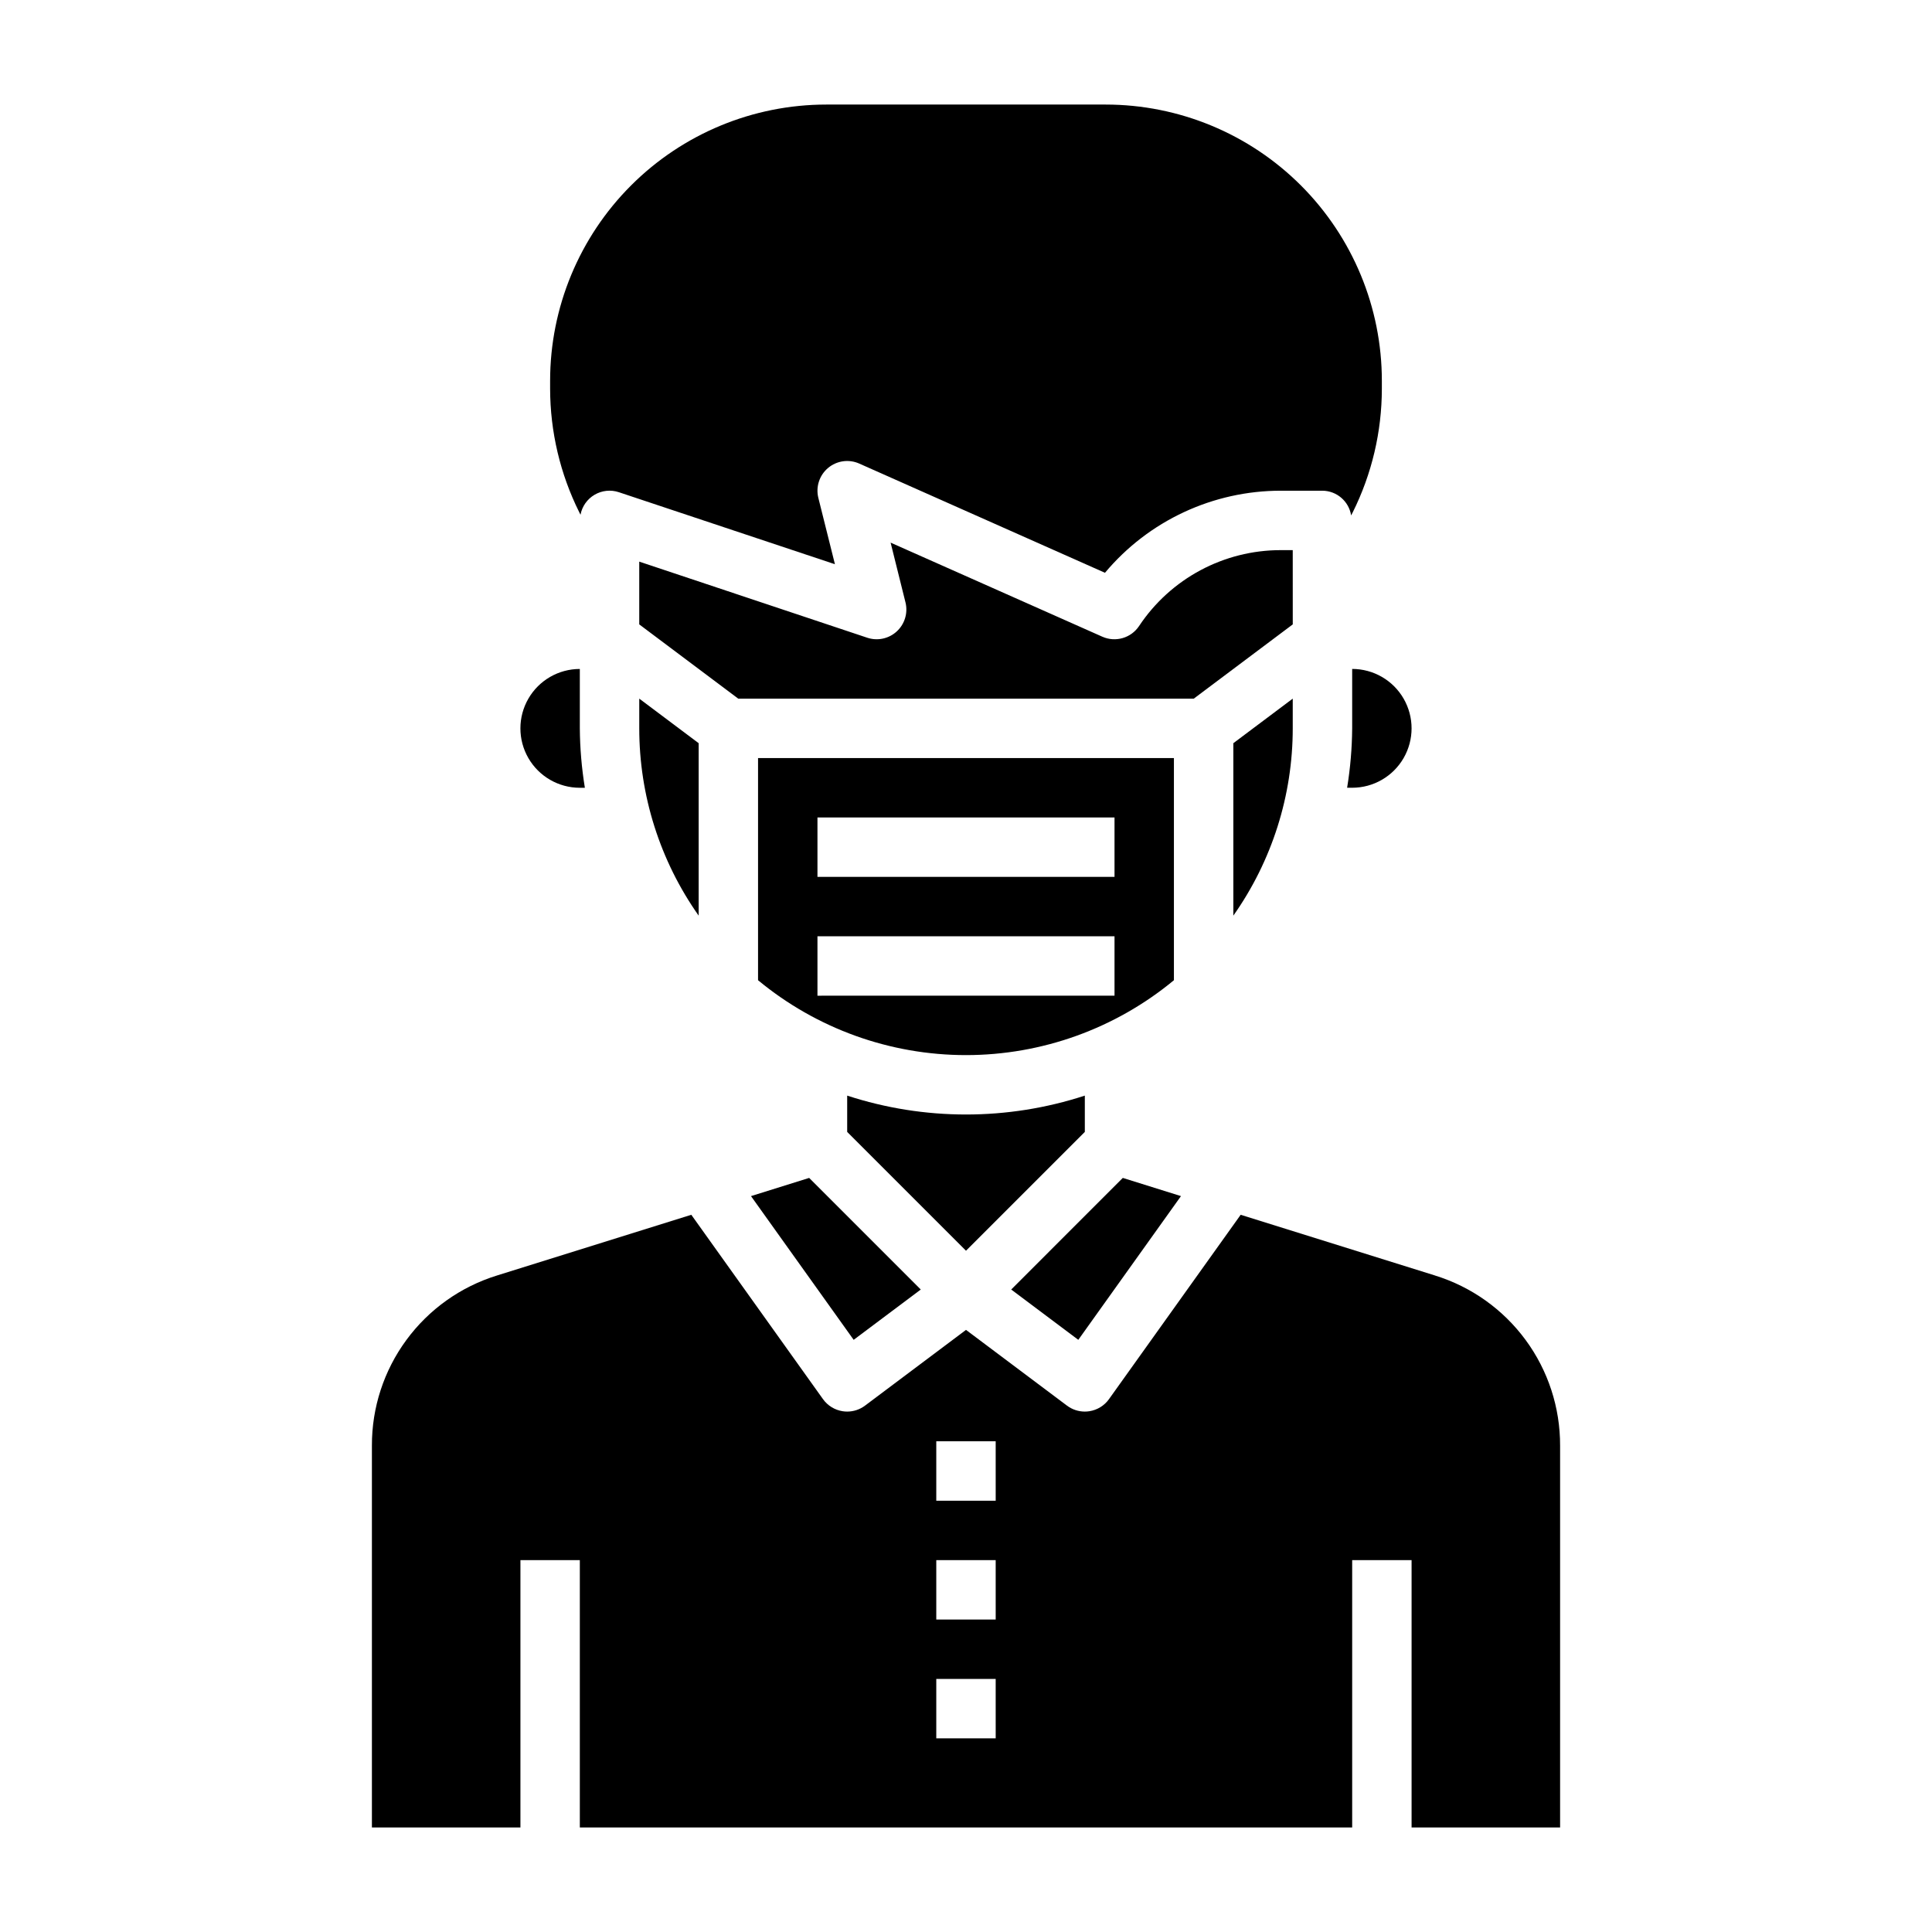
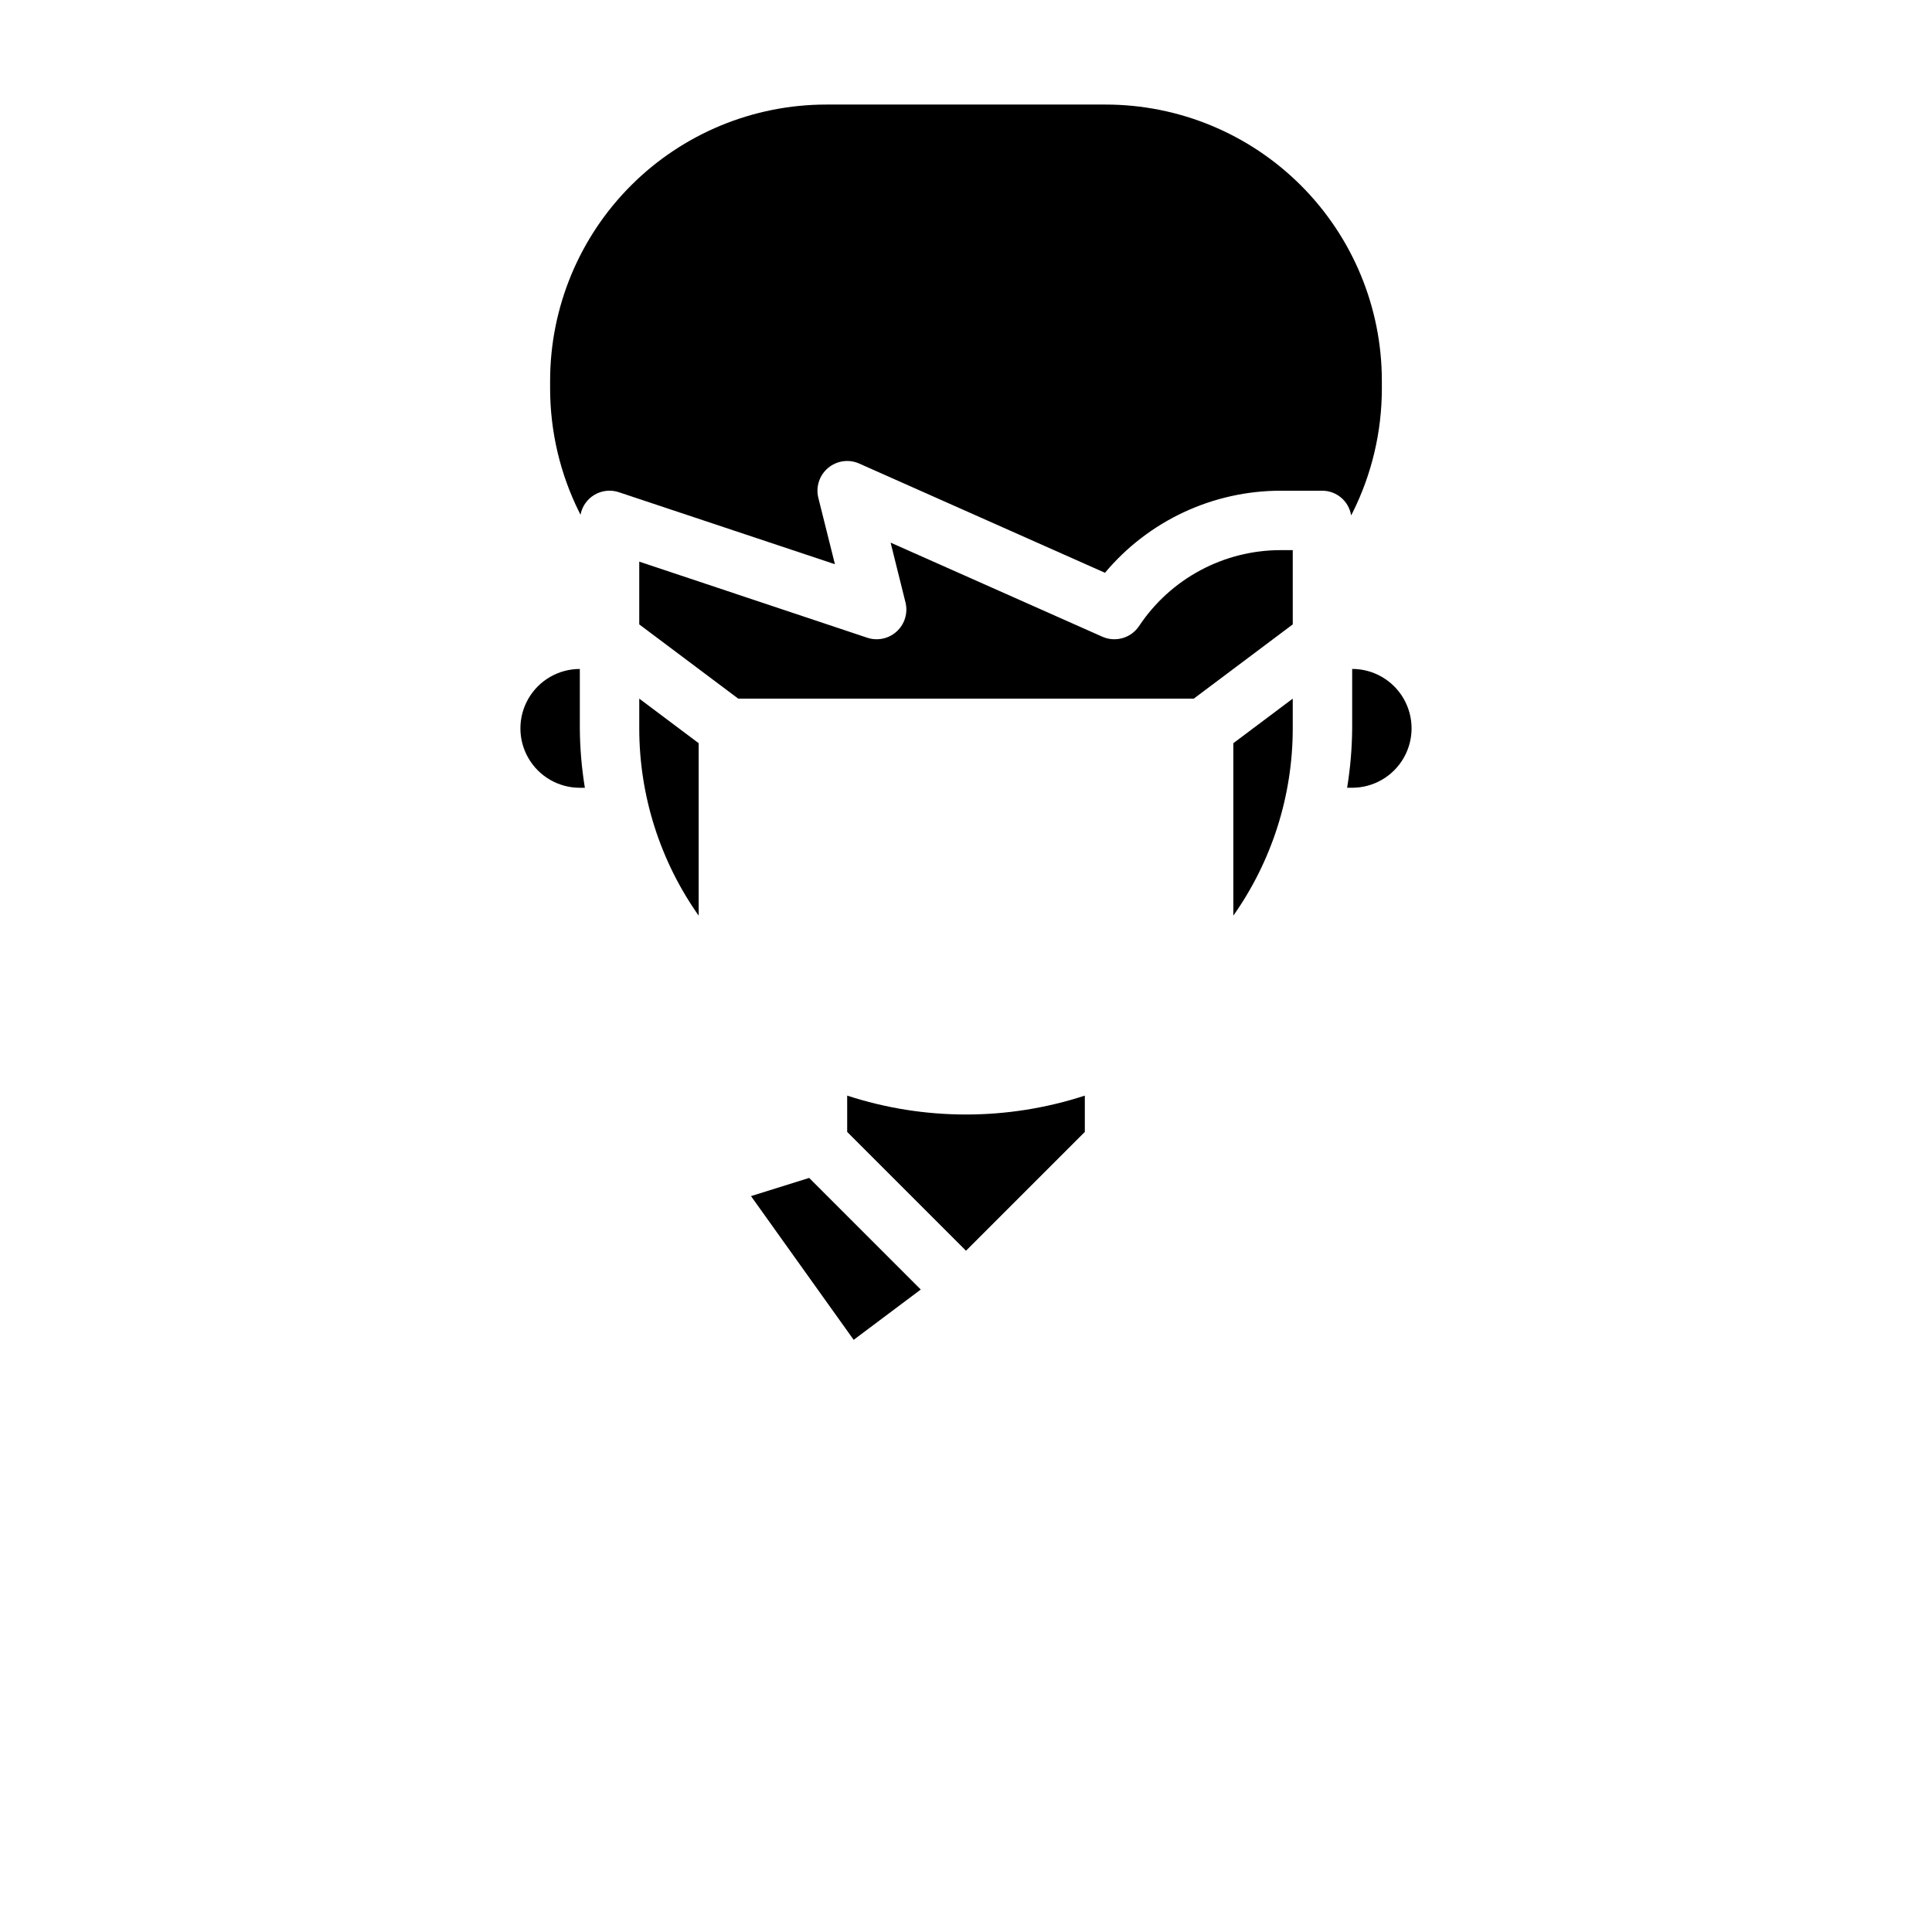
<svg xmlns="http://www.w3.org/2000/svg" fill="#000000" width="800px" height="800px" version="1.1" viewBox="144 144 512 512">
  <g>
    <path d="m370.23 499.07 17.781-13.332-29.574-29.578-15.414 4.82z" />
-     <path d="m455.1 403.77v-58.875h-110.21v58.875c15.5 12.828 34.984 19.844 55.105 19.844 20.117 0 39.605-7.016 55.102-19.844zm-94.465-43.133h78.723v15.742l-78.723 0.004zm0 31.488h78.723v15.742l-78.723 0.004z" />
    <path d="m486.59 337.02v-7.875l-15.742 11.809v45.699c10.246-14.523 15.746-31.859 15.742-49.633z" />
    <path d="m486.59 289.79h-3.148c-15.102-0.016-29.211 7.535-37.574 20.113-2.125 3.191-6.242 4.383-9.742 2.828l-56.105-24.93 3.938 15.824v-0.004c0.699 2.789-0.18 5.734-2.285 7.688-2.109 1.953-5.113 2.606-7.84 1.695l-60.426-20.168v16.633l26.238 19.68h120.71l26.238-19.68z" />
    <path d="m502.34 337.02c-0.043 5.273-0.488 10.535-1.34 15.742h1.34c5.625 0 10.82-3 13.633-7.871 2.812-4.871 2.812-10.871 0-15.746-2.812-4.871-8.008-7.871-13.633-7.871z" />
    <path d="m431.49 443.97v-9.621c-20.465 6.676-42.516 6.676-62.977 0v9.621l31.488 31.488z" />
    <path d="m297.84 280.41c0.418-2.223 1.781-4.156 3.731-5.297 1.953-1.145 4.305-1.391 6.449-0.668l57.246 19.082-4.394-17.57c-0.73-2.922 0.266-6.004 2.57-7.941 2.305-1.938 5.512-2.391 8.262-1.168l65.125 28.945c11.559-13.805 28.645-21.77 46.648-21.75h10.98c3.797 0.031 7.012 2.801 7.606 6.547l0.41-0.789v0.004c5.078-10.184 7.723-21.402 7.731-32.777v-2.113c0-19.414-7.715-38.035-21.441-51.766-13.73-13.73-32.352-21.441-51.77-21.441h-73.996c-19.418 0-38.039 7.711-51.766 21.441-13.73 13.73-21.445 32.352-21.445 51.766v2.102c0.016 11.367 2.66 22.578 7.731 32.75z" />
-     <path d="m524.3 482.02-51.508-16.09-34.898 48.855h0.004c-1.23 1.723-3.109 2.879-5.203 3.203-0.398 0.062-0.801 0.094-1.203 0.094-1.703 0-3.363-0.551-4.727-1.574l-26.762-20.074-26.766 20.074c-1.363 1.023-3.019 1.574-4.723 1.574-0.406 0-0.809-0.031-1.207-0.094-2.094-0.324-3.969-1.48-5.203-3.203l-34.898-48.855-51.504 16.09c-9.621 2.977-18.035 8.965-24 17.082-5.969 8.113-9.172 17.93-9.141 28.004v101.19h39.359v-70.852h15.742v70.848l204.68 0.004v-70.852h15.742v70.848h39.359v-101.18c0.031-10.074-3.172-19.891-9.137-28.004-5.969-8.117-14.379-14.105-24.004-17.082zm-116.43 122.66h-15.746v-15.746h15.742zm0-31.488h-15.746v-15.746h15.742zm0-31.488h-15.746v-15.746h15.742z" />
    <path d="m313.41 337.02c-0.004 17.773 5.496 35.109 15.742 49.633v-45.699l-15.742-11.809z" />
-     <path d="m456.97 460.98-15.414-4.82-29.574 29.578 17.781 13.332z" />
    <path d="m297.66 352.77h1.34-0.004c-0.848-5.207-1.297-10.469-1.336-15.742v-15.746c-5.625 0-10.824 3-13.637 7.871-2.812 4.875-2.812 10.875 0 15.746 2.812 4.871 8.012 7.871 13.637 7.871z" />
  </g>
</svg>